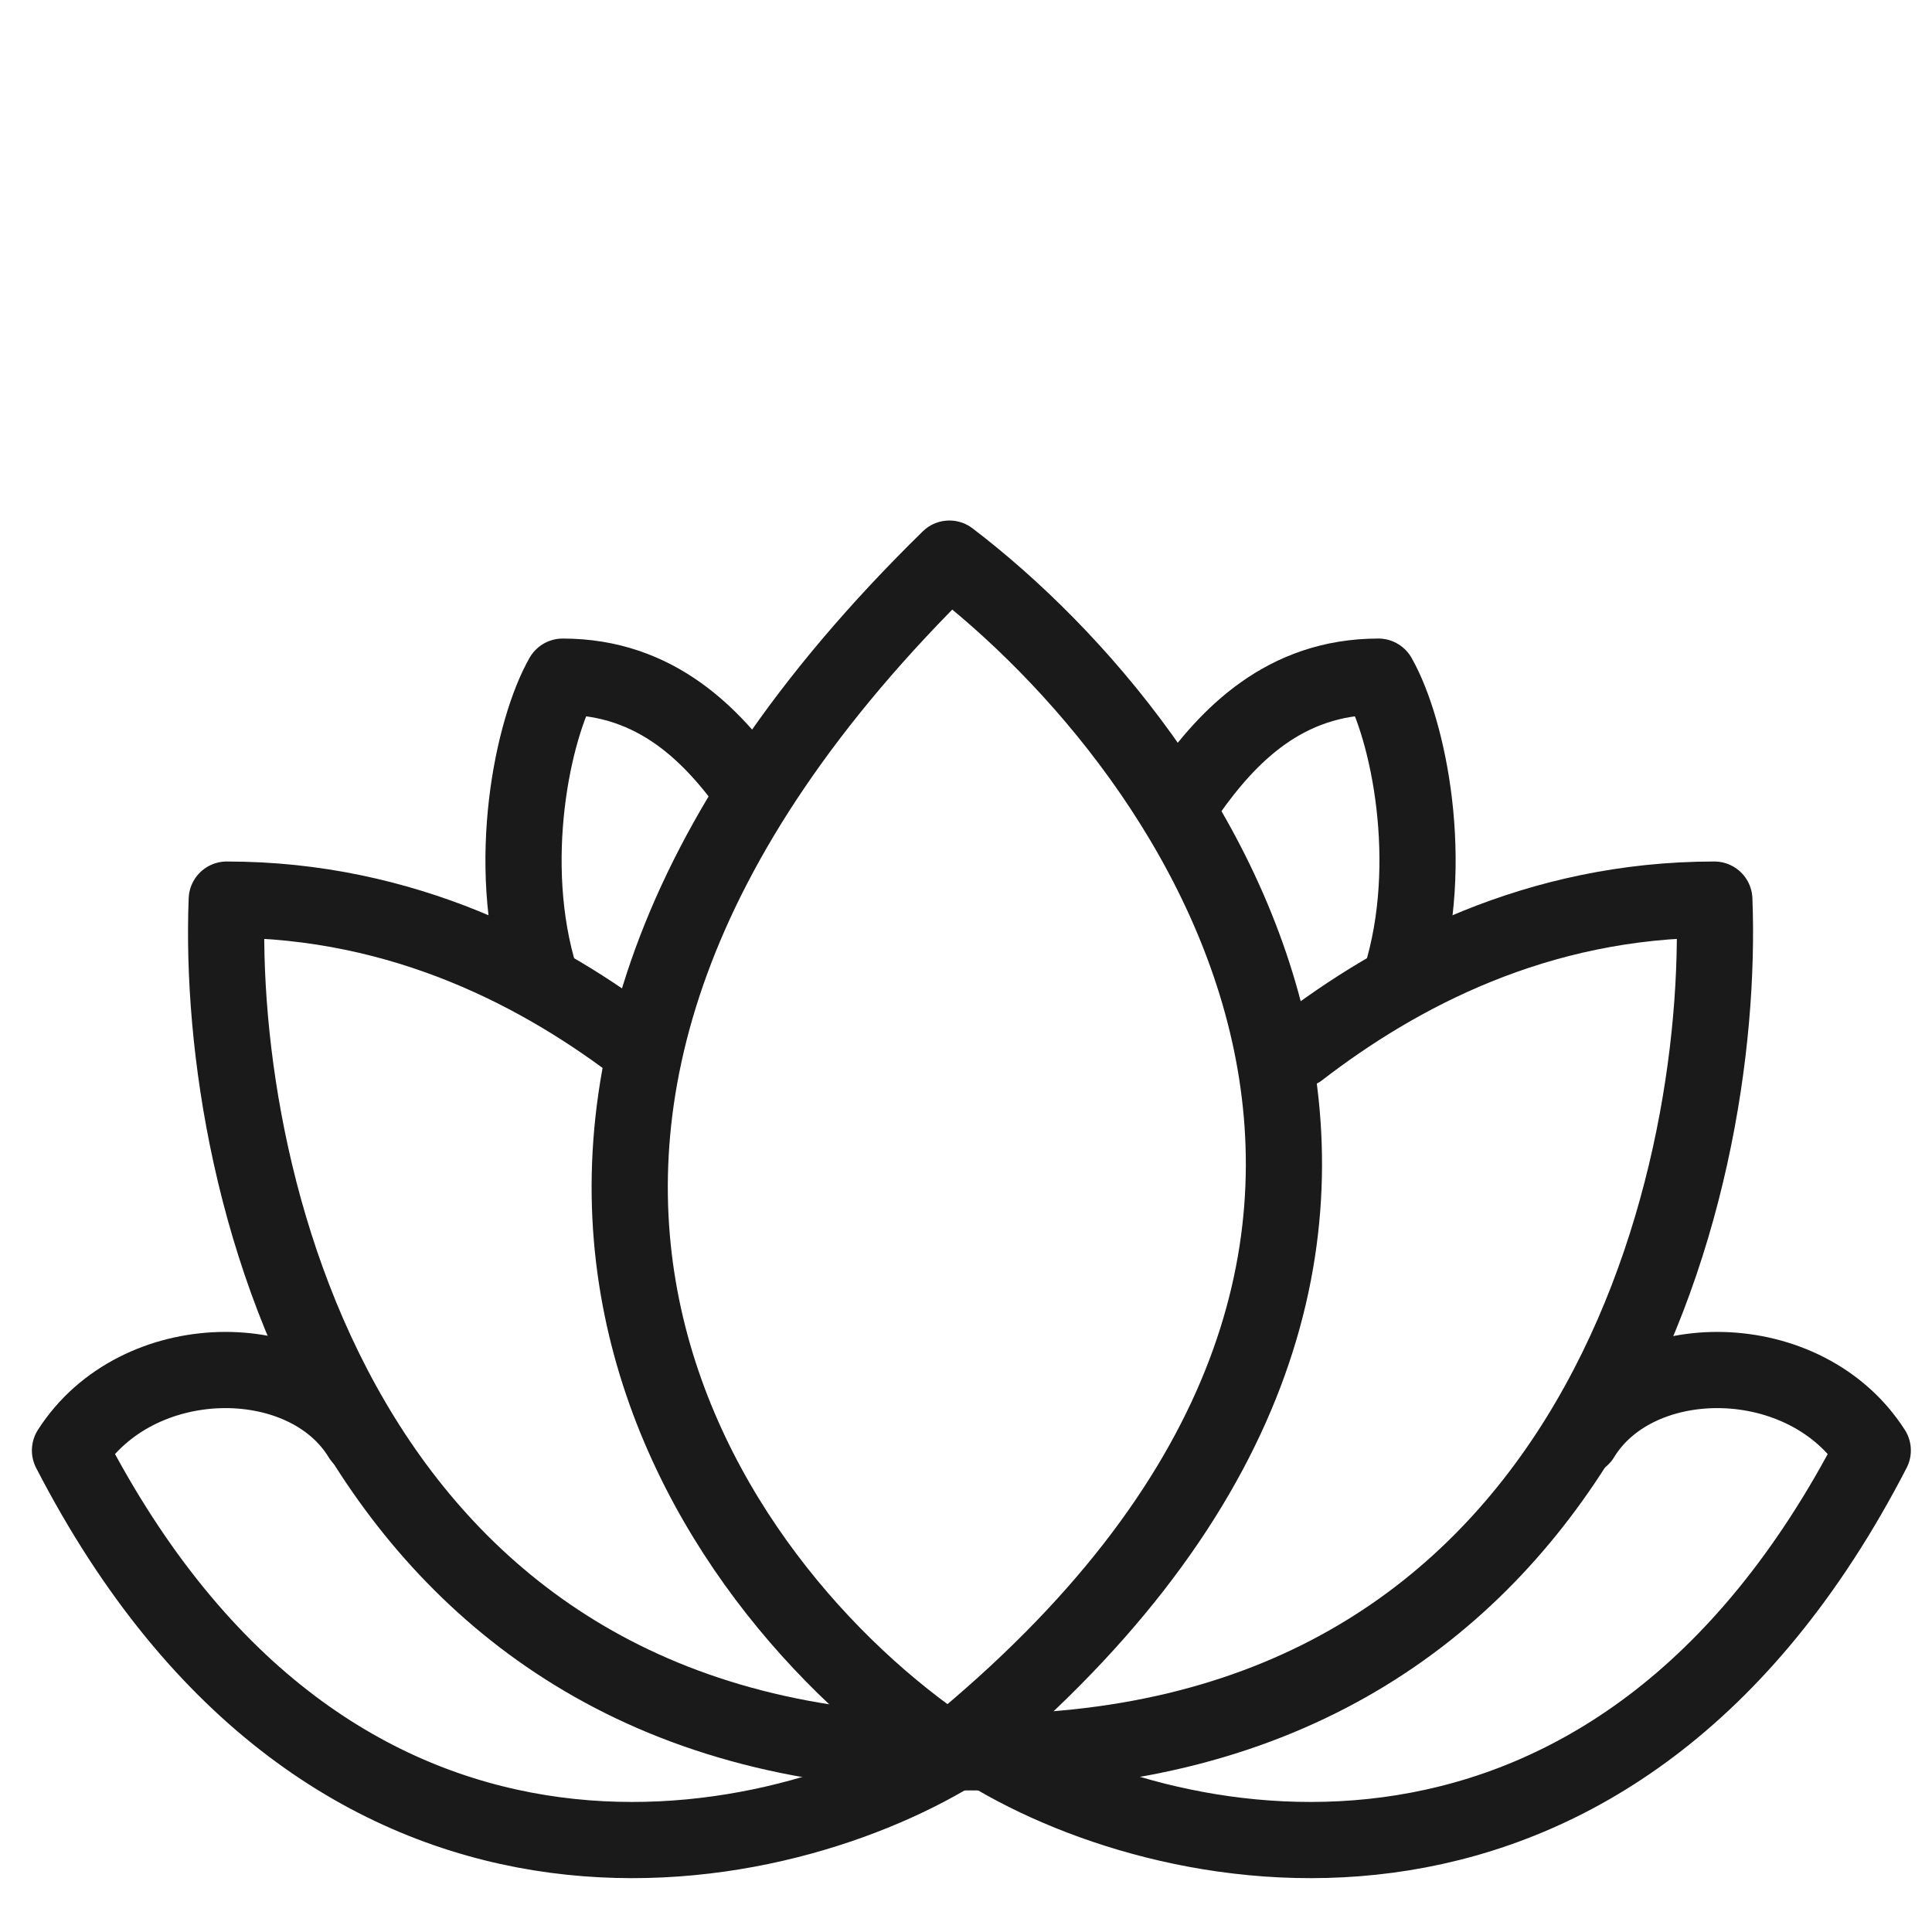
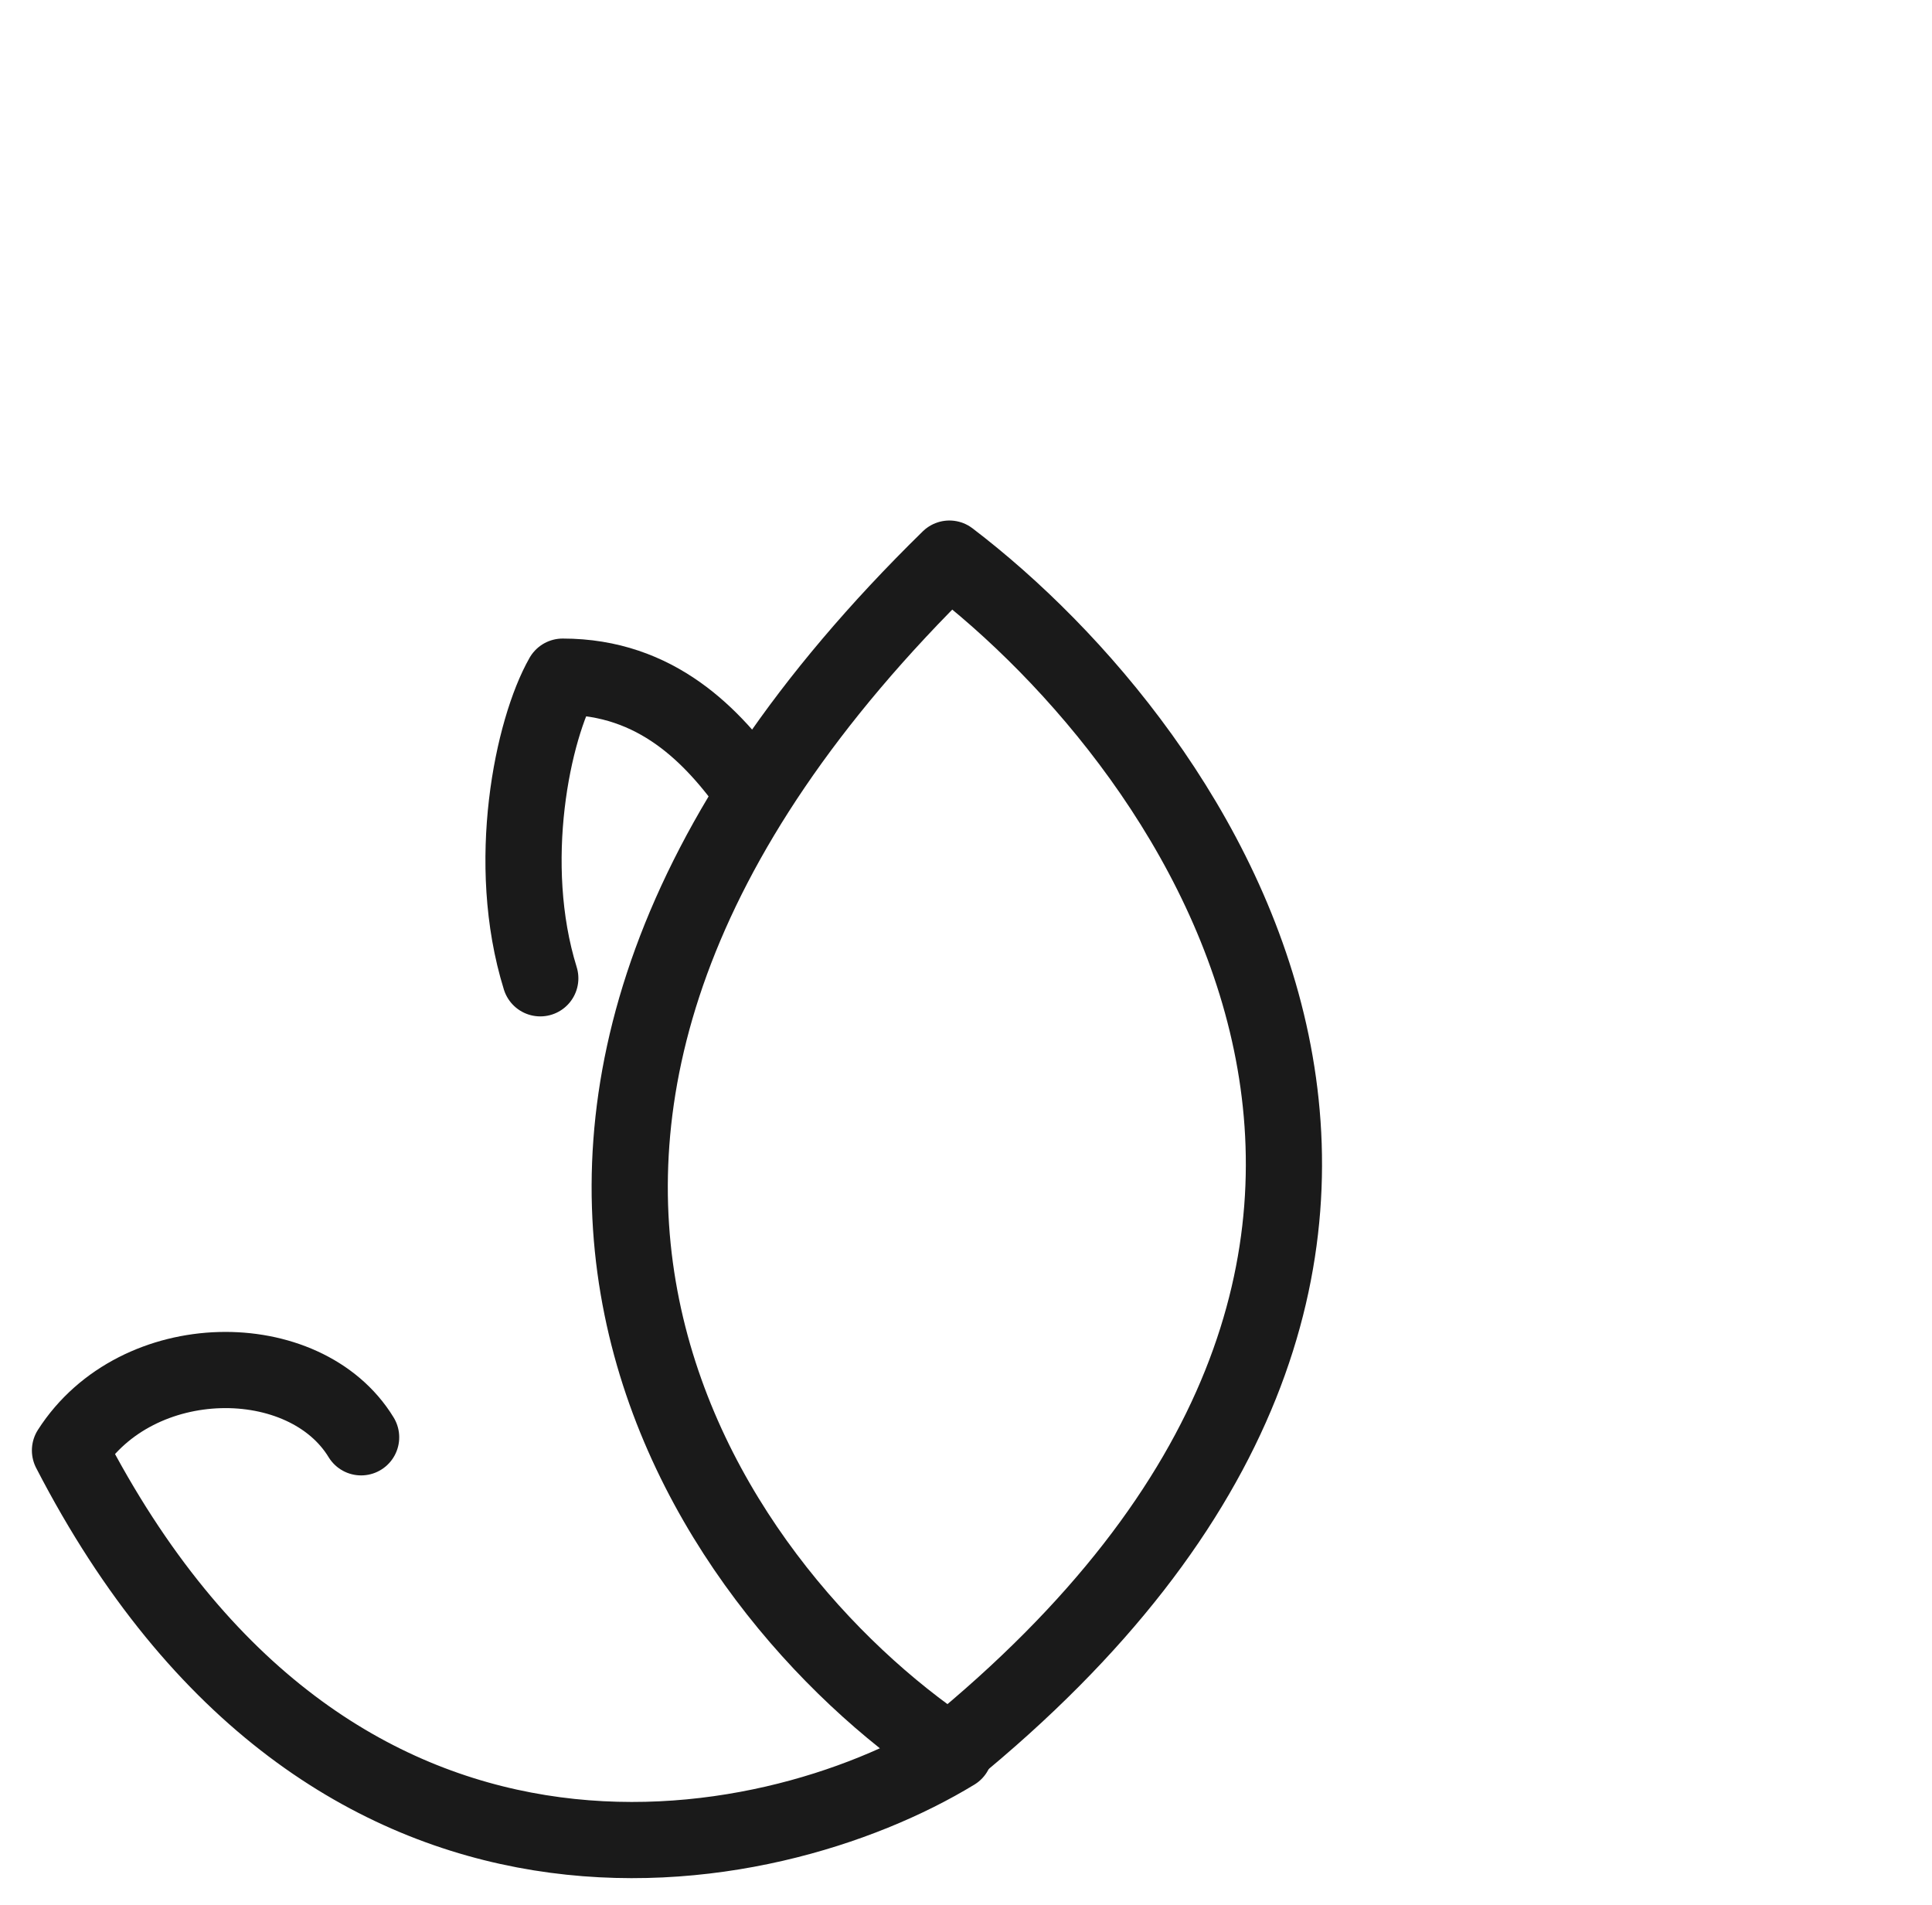
<svg xmlns="http://www.w3.org/2000/svg" width="71" height="70" viewBox="0 0 71 70" fill="none">
  <g clip-path="url(#clip0_1283_3365)">
    <path d="M34.89 64.386C26.024 58.442 13.613 41.349 34.89 20.528C44.167 27.597 57.156 46.265 34.89 64.386Z" stroke="#1A1A1A" stroke-width="2.8" stroke-linecap="round" stroke-linejoin="round" />
-     <path d="M35.903 64.386C12.859 64.772 7.921 43.662 8.333 33.059C14.858 33.059 19.979 35.798 23.587 38.578" stroke="#1A1A1A" stroke-width="2.8" stroke-linecap="round" stroke-linejoin="round" />
-     <path d="M35.43 64.386C58.474 64.772 63.412 43.662 63.001 33.059C56.475 33.059 51.354 35.798 47.746 38.578" stroke="#1A1A1A" stroke-width="2.8" stroke-linecap="round" stroke-linejoin="round" />
    <path d="M19.855 35.951C18.538 31.71 19.58 26.794 20.678 24.866C24.129 24.866 26.2 27.04 27.661 29.101" stroke="#1A1A1A" stroke-width="2.8" stroke-linecap="round" stroke-linejoin="round" />
-     <path d="M51.478 35.951C52.795 31.71 51.753 26.794 50.656 24.866C47.204 24.866 45.133 27.04 43.672 29.101" stroke="#1A1A1A" stroke-width="2.8" stroke-linecap="round" stroke-linejoin="round" />
-     <path d="M36.315 64.386C43.173 68.563 59.276 71.808 68.823 53.301C66.354 49.445 60.181 49.446 58.124 52.819" stroke="#1A1A1A" stroke-width="2.8" stroke-linecap="round" stroke-linejoin="round" />
    <path d="M35.08 64.386C28.222 68.563 12.118 71.808 2.572 53.301C5.041 49.445 11.213 49.446 13.271 52.819" stroke="#1A1A1A" stroke-width="2.8" stroke-linecap="round" stroke-linejoin="round" />
  </g>
  <defs>
    <clipPath id="clip0_1283_3365">
      <rect width="70" height="70" fill="white" transform="translate(0.707)" />
    </clipPath>
  </defs>
</svg>